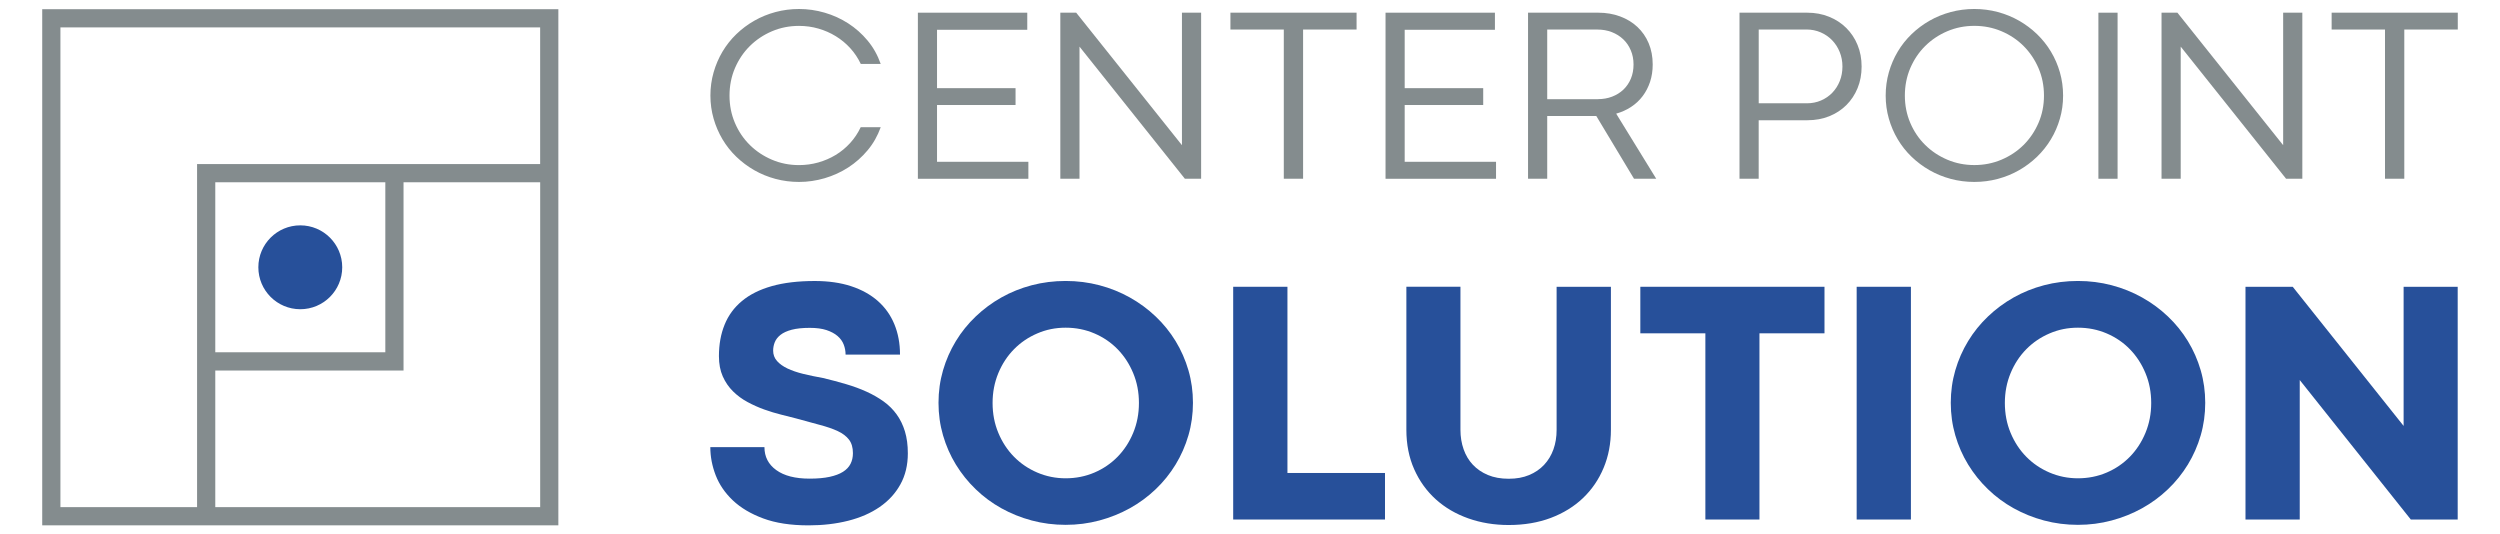
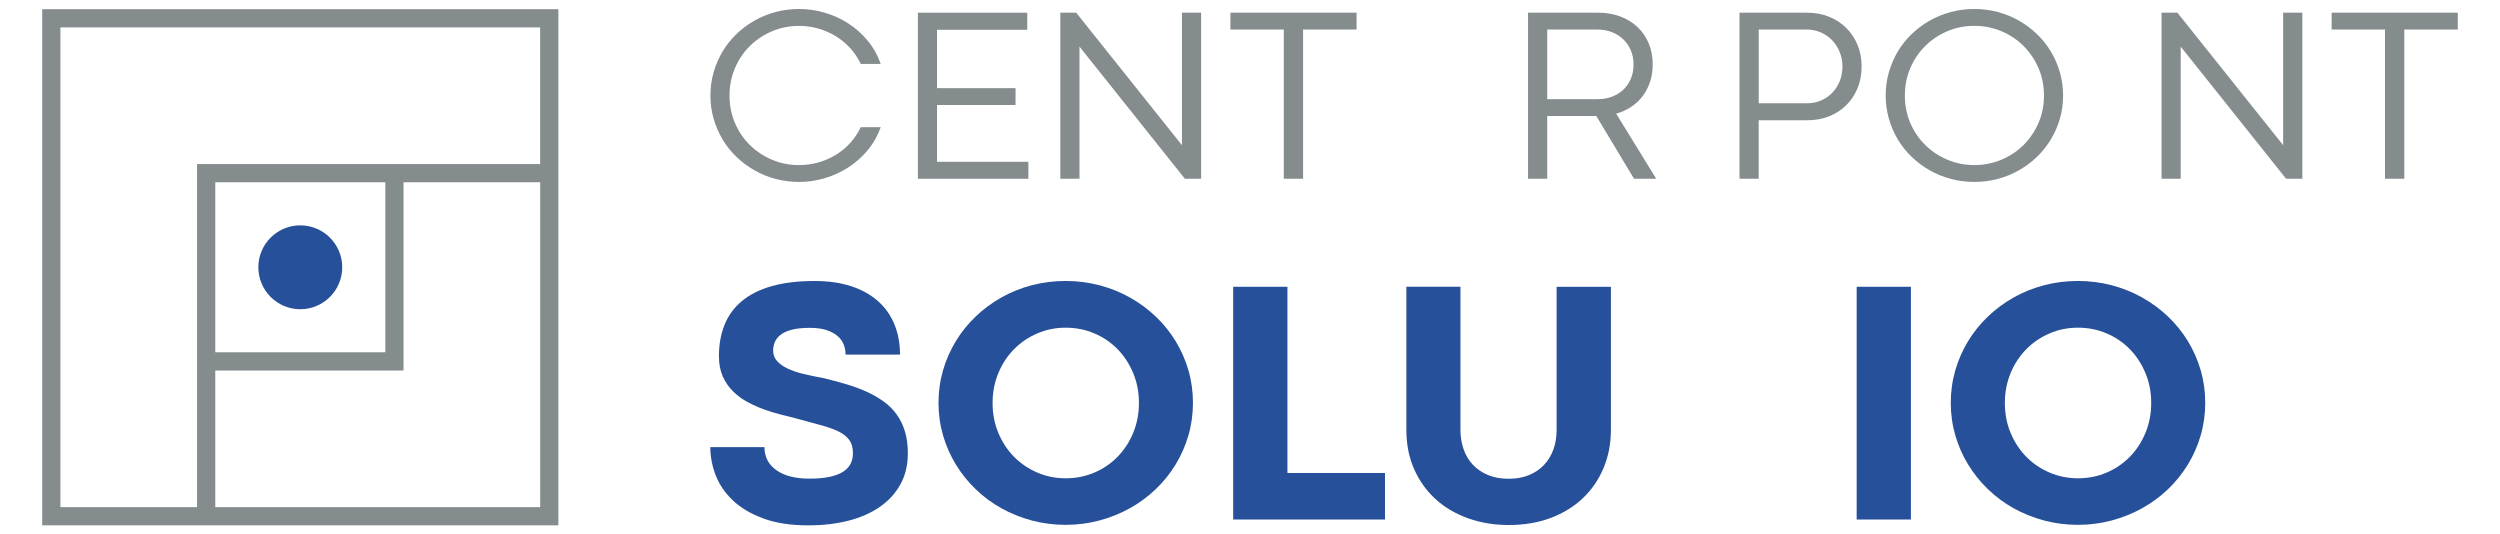
<svg xmlns="http://www.w3.org/2000/svg" id="Ebene_1" viewBox="0 0 878.74 187.83">
  <path d="m14.84,3.24v181.42h181.42V3.24H14.84Zm175.02,175.02h-114.19v-48.03h66.17v-66.17h48.03v114.19Zm-114.19-54.43v-59.77h59.77v59.77h-59.77Zm114.19-66.17h-120.59v120.59H21.24V9.64h168.62v48.03Z" style="fill:#848c8e;" />
  <circle cx="105.55" cy="93.95" r="14.74" style="fill:#27509a;" />
  <path d="m268.7,157.17c0,3.37,1.38,6.06,4.15,8.06,2.77,2.01,6.68,3.01,11.73,3.01,2.77,0,5.11-.21,7.04-.63,1.92-.42,3.49-1.01,4.69-1.77,1.2-.76,2.09-1.69,2.65-2.8.56-1.1.84-2.36.84-3.76,0-1.96-.46-3.55-1.38-4.75-.92-1.2-2.25-2.21-3.97-3.01-1.72-.8-3.82-1.52-6.29-2.17-2.47-.64-5.26-1.4-8.39-2.29-1.52-.4-3.26-.84-5.2-1.32-1.95-.48-3.92-1.08-5.93-1.8-2.01-.72-3.96-1.59-5.87-2.62-1.91-1.02-3.61-2.28-5.11-3.76-1.5-1.48-2.71-3.24-3.61-5.26-.9-2.02-1.35-4.4-1.35-7.13,0-4.09.66-7.77,1.99-11.04,1.32-3.27,3.36-6.05,6.11-8.33,2.75-2.29,6.24-4.03,10.47-5.23,4.23-1.2,9.27-1.8,15.13-1.8,4.81,0,9.07.61,12.78,1.83,3.71,1.22,6.84,2.96,9.38,5.2,2.55,2.25,4.48,4.96,5.8,8.15,1.32,3.19,1.99,6.75,1.99,10.68h-19.13c0-1.2-.22-2.38-.66-3.52-.44-1.14-1.16-2.15-2.17-3.01-1-.86-2.3-1.55-3.88-2.08-1.58-.52-3.54-.78-5.87-.78-2.57,0-4.68.22-6.35.66-1.66.44-2.98,1.04-3.94,1.8-.96.76-1.63,1.62-2.02,2.59-.38.96-.57,1.95-.57,2.95,0,1.4.45,2.62,1.35,3.64s2.14,1.91,3.7,2.65c1.56.74,3.41,1.37,5.53,1.89,2.13.52,4.43,1,6.92,1.44,2.85.68,5.56,1.4,8.15,2.17,2.59.76,4.98,1.64,7.19,2.65,2.21,1,4.2,2.15,5.99,3.43,1.78,1.28,3.31,2.8,4.57,4.54,1.26,1.74,2.24,3.74,2.92,5.99.68,2.25,1.02,4.81,1.02,7.7,0,4.13-.87,7.77-2.62,10.92-1.74,3.15-4.17,5.8-7.28,7.94-3.11,2.15-6.8,3.76-11.07,4.84-4.27,1.08-8.91,1.62-13.93,1.62-6.26,0-11.57-.81-15.94-2.44-4.37-1.62-7.93-3.74-10.68-6.35-2.75-2.61-4.75-5.54-6.02-8.81-1.26-3.27-1.89-6.57-1.89-9.9h19.01Z" style="fill:#27509a;" />
  <path d="m329.88,141.59c0-3.97.53-7.78,1.59-11.43,1.06-3.65,2.57-7.07,4.51-10.26,1.94-3.19,4.27-6.08,6.98-8.66,2.71-2.59,5.71-4.81,9.02-6.68,3.31-1.86,6.87-3.3,10.68-4.3,3.81-1,7.78-1.5,11.91-1.5s8.04.5,11.85,1.5c3.81,1,7.38,2.44,10.71,4.3,3.33,1.86,6.36,4.09,9.08,6.68,2.73,2.59,5.06,5.47,7.01,8.66,1.94,3.19,3.45,6.61,4.51,10.26,1.06,3.65,1.59,7.46,1.59,11.43s-.53,7.78-1.59,11.43c-1.06,3.65-2.57,7.07-4.51,10.26-1.95,3.19-4.28,6.09-7.01,8.69-2.73,2.61-5.76,4.83-9.08,6.68-3.33,1.84-6.9,3.28-10.71,4.3-3.81,1.02-7.76,1.53-11.85,1.53s-8.1-.51-11.91-1.53c-3.81-1.02-7.37-2.46-10.68-4.3-3.31-1.84-6.32-4.07-9.02-6.68-2.71-2.61-5.03-5.5-6.98-8.69-1.95-3.19-3.45-6.61-4.51-10.26-1.06-3.65-1.59-7.46-1.59-11.43Zm19.01.06c0,3.77.67,7.27,2.02,10.5,1.34,3.23,3.18,6.03,5.5,8.39,2.33,2.37,5.05,4.22,8.18,5.56,3.13,1.34,6.46,2.02,9.99,2.02s6.98-.67,10.11-2.02c3.13-1.34,5.84-3.2,8.15-5.56,2.31-2.37,4.13-5.16,5.47-8.39,1.34-3.23,2.02-6.73,2.02-10.5s-.67-7.27-2.02-10.5c-1.34-3.23-3.17-6.03-5.47-8.39-2.31-2.37-5.02-4.22-8.15-5.56-3.13-1.34-6.5-2.02-10.11-2.02s-6.86.67-9.99,2.02c-3.13,1.34-5.86,3.2-8.18,5.56-2.33,2.37-4.16,5.16-5.5,8.39-1.34,3.23-2.02,6.73-2.02,10.5Z" style="fill:#27509a;" />
  <path d="m433.46,100.8h19.07v65.45h34.29v16.36h-53.36v-81.81Z" style="fill:#27509a;" />
  <path d="m547.16,100.8h19.07v50.23c0,4.85-.85,9.32-2.56,13.41-1.7,4.09-4.12,7.63-7.25,10.62-3.13,2.99-6.9,5.31-11.31,6.98-4.41,1.66-9.34,2.5-14.8,2.5-5.05,0-9.78-.77-14.17-2.32s-8.2-3.77-11.43-6.68c-3.23-2.91-5.77-6.43-7.61-10.56-1.85-4.13-2.77-8.78-2.77-13.96v-50.23h19.01v50.29c0,2.45.37,4.72,1.11,6.83.74,2.11,1.82,3.92,3.25,5.44,1.42,1.52,3.19,2.73,5.29,3.61,2.11.88,4.54,1.32,7.31,1.32s5.07-.43,7.16-1.29c2.08-.86,3.85-2.07,5.29-3.61,1.44-1.54,2.54-3.36,3.28-5.44.74-2.08,1.11-4.35,1.11-6.8v-50.35Z" style="fill:#27509a;" />
-   <path d="m599.43,117.16h-22.86v-16.36h64.73v16.36h-22.86v65.45h-19.01v-65.45Z" style="fill:#27509a;" />
  <path d="m652.61,100.8h19.07v81.81h-19.07v-81.81Z" style="fill:#27509a;" />
  <path d="m685.69,141.59c0-3.97.53-7.78,1.59-11.43,1.06-3.65,2.57-7.07,4.51-10.26,1.94-3.19,4.27-6.08,6.98-8.66,2.71-2.59,5.71-4.81,9.02-6.68,3.31-1.86,6.87-3.3,10.68-4.3,3.81-1,7.78-1.5,11.91-1.5s8.04.5,11.85,1.5c3.81,1,7.38,2.44,10.71,4.3,3.33,1.86,6.36,4.09,9.08,6.68,2.73,2.59,5.06,5.47,7.01,8.66,1.94,3.19,3.45,6.61,4.51,10.26,1.06,3.65,1.59,7.46,1.59,11.43s-.53,7.78-1.59,11.43c-1.06,3.65-2.57,7.07-4.51,10.26-1.95,3.19-4.28,6.09-7.01,8.69-2.73,2.61-5.76,4.83-9.08,6.68-3.33,1.84-6.9,3.28-10.71,4.3-3.81,1.02-7.76,1.53-11.85,1.53s-8.1-.51-11.91-1.53c-3.81-1.02-7.37-2.46-10.68-4.3-3.31-1.84-6.32-4.07-9.02-6.68-2.71-2.61-5.03-5.5-6.98-8.69-1.95-3.19-3.45-6.61-4.51-10.26-1.06-3.65-1.59-7.46-1.59-11.43Zm19.01.06c0,3.77.67,7.27,2.02,10.5,1.34,3.23,3.18,6.03,5.5,8.39,2.33,2.37,5.05,4.22,8.18,5.56,3.13,1.34,6.46,2.02,9.99,2.02s6.98-.67,10.11-2.02c3.13-1.34,5.84-3.2,8.15-5.56,2.31-2.37,4.13-5.16,5.47-8.39,1.34-3.23,2.02-6.73,2.02-10.5s-.67-7.27-2.02-10.5c-1.34-3.23-3.17-6.03-5.47-8.39-2.31-2.37-5.02-4.22-8.15-5.56-3.13-1.34-6.5-2.02-10.11-2.02s-6.86.67-9.99,2.02c-3.13,1.34-5.86,3.2-8.18,5.56-2.33,2.37-4.16,5.16-5.5,8.39-1.34,3.23-2.02,6.73-2.02,10.5Z" style="fill:#27509a;" />
-   <path d="m863.87,182.61h-16.48l-39.04-49.03v49.03h-19.07v-81.81h16.6l38.98,48.91v-48.91h19.01v81.81Z" style="fill:#27509a;" />
  <path d="m302.57,22.49c-.97-2.06-2.21-3.91-3.71-5.56-1.5-1.65-3.2-3.05-5.09-4.21-1.89-1.16-3.93-2.05-6.12-2.68-2.19-.63-4.46-.94-6.8-.94-3.38,0-6.55.63-9.51,1.89-2.96,1.26-5.55,2.99-7.77,5.19-2.22,2.2-3.96,4.79-5.24,7.77-1.27,2.98-1.91,6.2-1.91,9.66s.64,6.64,1.91,9.61c1.27,2.98,3.02,5.56,5.24,7.75,2.22,2.19,4.81,3.91,7.77,5.17,2.96,1.26,6.13,1.89,9.51,1.89,2.32,0,4.57-.31,6.76-.92,2.19-.62,4.23-1.5,6.12-2.64,1.89-1.14,3.58-2.54,5.09-4.19,1.5-1.64,2.74-3.5,3.71-5.56h7.04c-1.09,3.03-2.62,5.74-4.61,8.11-1.99,2.38-4.26,4.39-6.8,6.03-2.55,1.65-5.31,2.9-8.28,3.78-2.98.87-5.98,1.31-9.01,1.31-2.86,0-5.62-.36-8.28-1.07-2.66-.71-5.14-1.73-7.45-3.05-2.3-1.32-4.41-2.89-6.31-4.72-1.9-1.83-3.53-3.88-4.87-6.14-1.34-2.26-2.39-4.69-3.13-7.28-.74-2.59-1.12-5.29-1.12-8.09s.37-5.55,1.12-8.16c.74-2.6,1.79-5.04,3.13-7.3,1.35-2.26,2.97-4.31,4.87-6.14,1.9-1.83,4.01-3.41,6.31-4.72,2.3-1.32,4.79-2.33,7.45-3.05,2.66-.71,5.42-1.07,8.28-1.07,3.03,0,6.03.43,8.99,1.29,2.96.86,5.72,2.11,8.28,3.76,2.56,1.65,4.83,3.66,6.82,6.05s3.53,5.13,4.61,8.22h-7Z" style="fill:#848c8e;" />
  <path d="m322.62,4.46h38.46v6.01h-31.72v20.52h27.6v5.92h-27.6v19.96h32.11v5.97h-38.84V4.46Z" style="fill:#848c8e;" />
  <path d="m422.19,62.83h-5.71l-37.04-46.44v46.44h-6.74V4.46h5.58l37.17,46.57V4.46h6.74v58.37Z" style="fill:#848c8e;" />
  <path d="m451.25,10.38h-18.76v-5.92h44.34v5.92h-18.8v52.45h-6.78V10.38Z" style="fill:#848c8e;" />
-   <path d="m487,4.46h38.46v6.01h-31.72v20.52h27.6v5.92h-27.6v19.96h32.11v5.97h-38.84V4.46Z" style="fill:#848c8e;" />
  <path d="m561.09,40.77h-17.25v22.06h-6.74V4.46h24.68c2.78,0,5.34.44,7.68,1.31,2.35.87,4.37,2.1,6.07,3.69,1.7,1.59,3.03,3.5,3.97,5.73s1.42,4.72,1.42,7.47c0,2.2-.31,4.23-.92,6.09-.62,1.86-1.48,3.53-2.6,5.02-1.11,1.49-2.47,2.75-4.06,3.8-1.59,1.04-3.34,1.84-5.26,2.38l14.08,22.88h-7.81l-13.26-22.06Zm.56-5.92c1.8,0,3.47-.29,5-.88,1.53-.59,2.85-1.41,3.97-2.47,1.11-1.06,1.99-2.34,2.62-3.84.63-1.5.94-3.17.94-5s-.32-3.46-.97-4.98c-.64-1.52-1.53-2.81-2.66-3.88-1.13-1.07-2.47-1.91-4.01-2.51s-3.22-.9-5.02-.9h-17.68v24.47h17.81Z" style="fill:#848c8e;" />
  <path d="m618.17,42.23v20.6h-6.74V4.46h23.78c2.78,0,5.34.47,7.68,1.42,2.35.94,4.37,2.26,6.07,3.95,1.7,1.69,3.03,3.68,3.97,5.99.95,2.3,1.42,4.83,1.42,7.58s-.47,5.27-1.42,7.58c-.94,2.3-2.26,4.29-3.95,5.97-1.69,1.67-3.69,2.98-6.01,3.91-2.32.93-4.86,1.4-7.64,1.4h-17.17Zm16.91-5.92c1.8,0,3.47-.33,5-.99,1.53-.66,2.85-1.57,3.97-2.73,1.12-1.16,1.99-2.52,2.62-4.1.63-1.57.94-3.28.94-5.11s-.32-3.5-.96-5.09c-.64-1.59-1.53-2.97-2.66-4.14-1.13-1.17-2.47-2.1-4.01-2.77-1.55-.67-3.22-1.01-5.02-1.01h-16.78v25.92h16.91Z" style="fill:#848c8e;" />
  <path d="m662.81,33.6c0-2.83.37-5.55,1.11-8.16.74-2.6,1.79-5.04,3.13-7.3,1.34-2.26,2.97-4.31,4.87-6.14,1.9-1.83,4.01-3.41,6.31-4.72,2.3-1.32,4.79-2.33,7.45-3.05,2.66-.71,5.42-1.07,8.28-1.07s5.62.36,8.28,1.07c2.66.72,5.14,1.73,7.45,3.05,2.3,1.32,4.41,2.89,6.31,4.72,1.9,1.83,3.53,3.88,4.89,6.14,1.36,2.26,2.41,4.69,3.16,7.3.74,2.6,1.12,5.32,1.12,8.16s-.37,5.5-1.12,8.09c-.74,2.59-1.8,5.02-3.16,7.28-1.36,2.26-2.99,4.31-4.89,6.14-1.9,1.83-4.01,3.41-6.31,4.72-2.3,1.32-4.79,2.33-7.45,3.05-2.66.71-5.42,1.07-8.28,1.07s-5.62-.36-8.28-1.07c-2.66-.71-5.14-1.73-7.45-3.05-2.3-1.32-4.41-2.89-6.31-4.72-1.9-1.83-3.53-3.88-4.87-6.14-1.35-2.26-2.39-4.69-3.13-7.28-.74-2.59-1.11-5.29-1.11-8.09Zm6.74,0c0,3.43.64,6.64,1.91,9.61,1.27,2.98,3.02,5.56,5.24,7.75,2.22,2.19,4.81,3.91,7.77,5.17,2.96,1.26,6.13,1.89,9.51,1.89s6.55-.63,9.53-1.89c2.98-1.26,5.56-2.98,7.77-5.17,2.2-2.19,3.95-4.77,5.24-7.75,1.29-2.98,1.93-6.18,1.93-9.61s-.64-6.68-1.93-9.66c-1.29-2.98-3.03-5.56-5.24-7.77-2.2-2.2-4.79-3.93-7.77-5.19-2.98-1.26-6.15-1.89-9.53-1.89s-6.55.63-9.51,1.89c-2.96,1.26-5.55,2.99-7.77,5.19-2.22,2.2-3.96,4.79-5.24,7.77-1.27,2.98-1.91,6.2-1.91,9.66Z" style="fill:#848c8e;" />
-   <path d="m737.58,4.46h6.74v58.37h-6.74V4.46Z" style="fill:#848c8e;" />
  <path d="m809.26,62.83h-5.71l-37.04-46.44v46.44h-6.74V4.46h5.58l37.17,46.57V4.46h6.74v58.37Z" style="fill:#848c8e;" />
  <path d="m838.32,10.38h-18.76v-5.92h44.34v5.92h-18.8v52.45h-6.78V10.38Z" style="fill:#848c8e;" />
</svg>